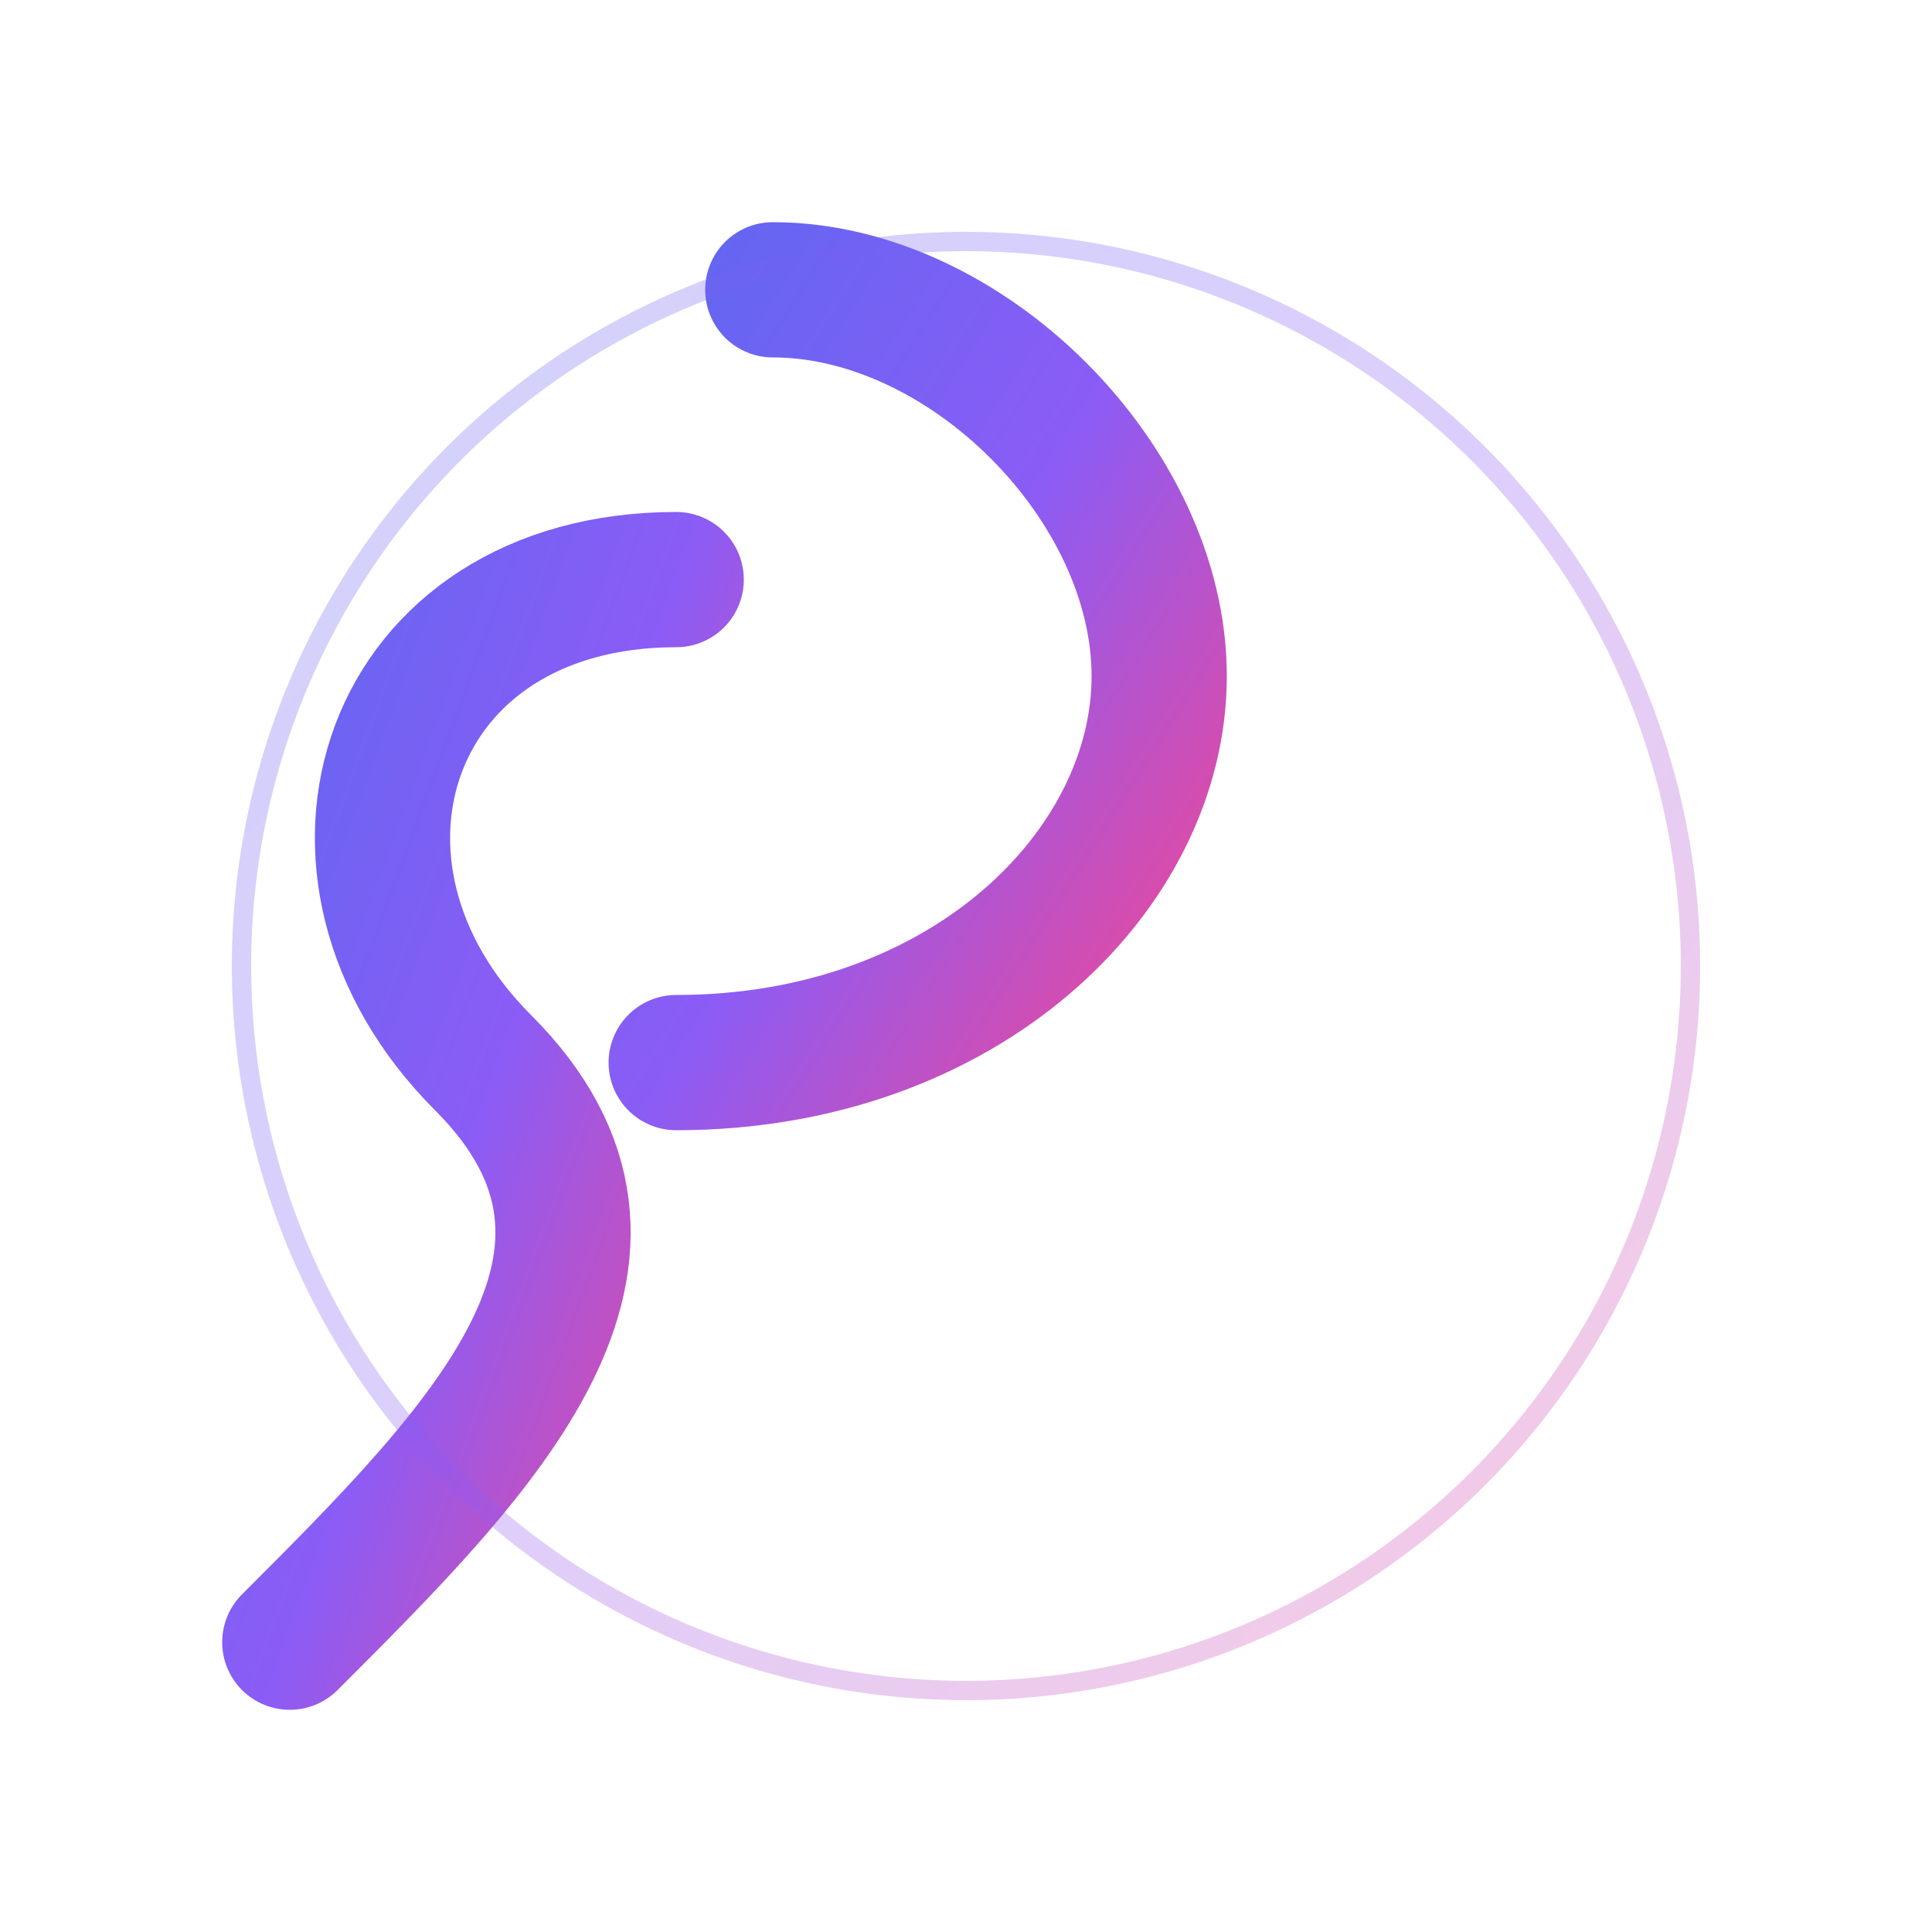
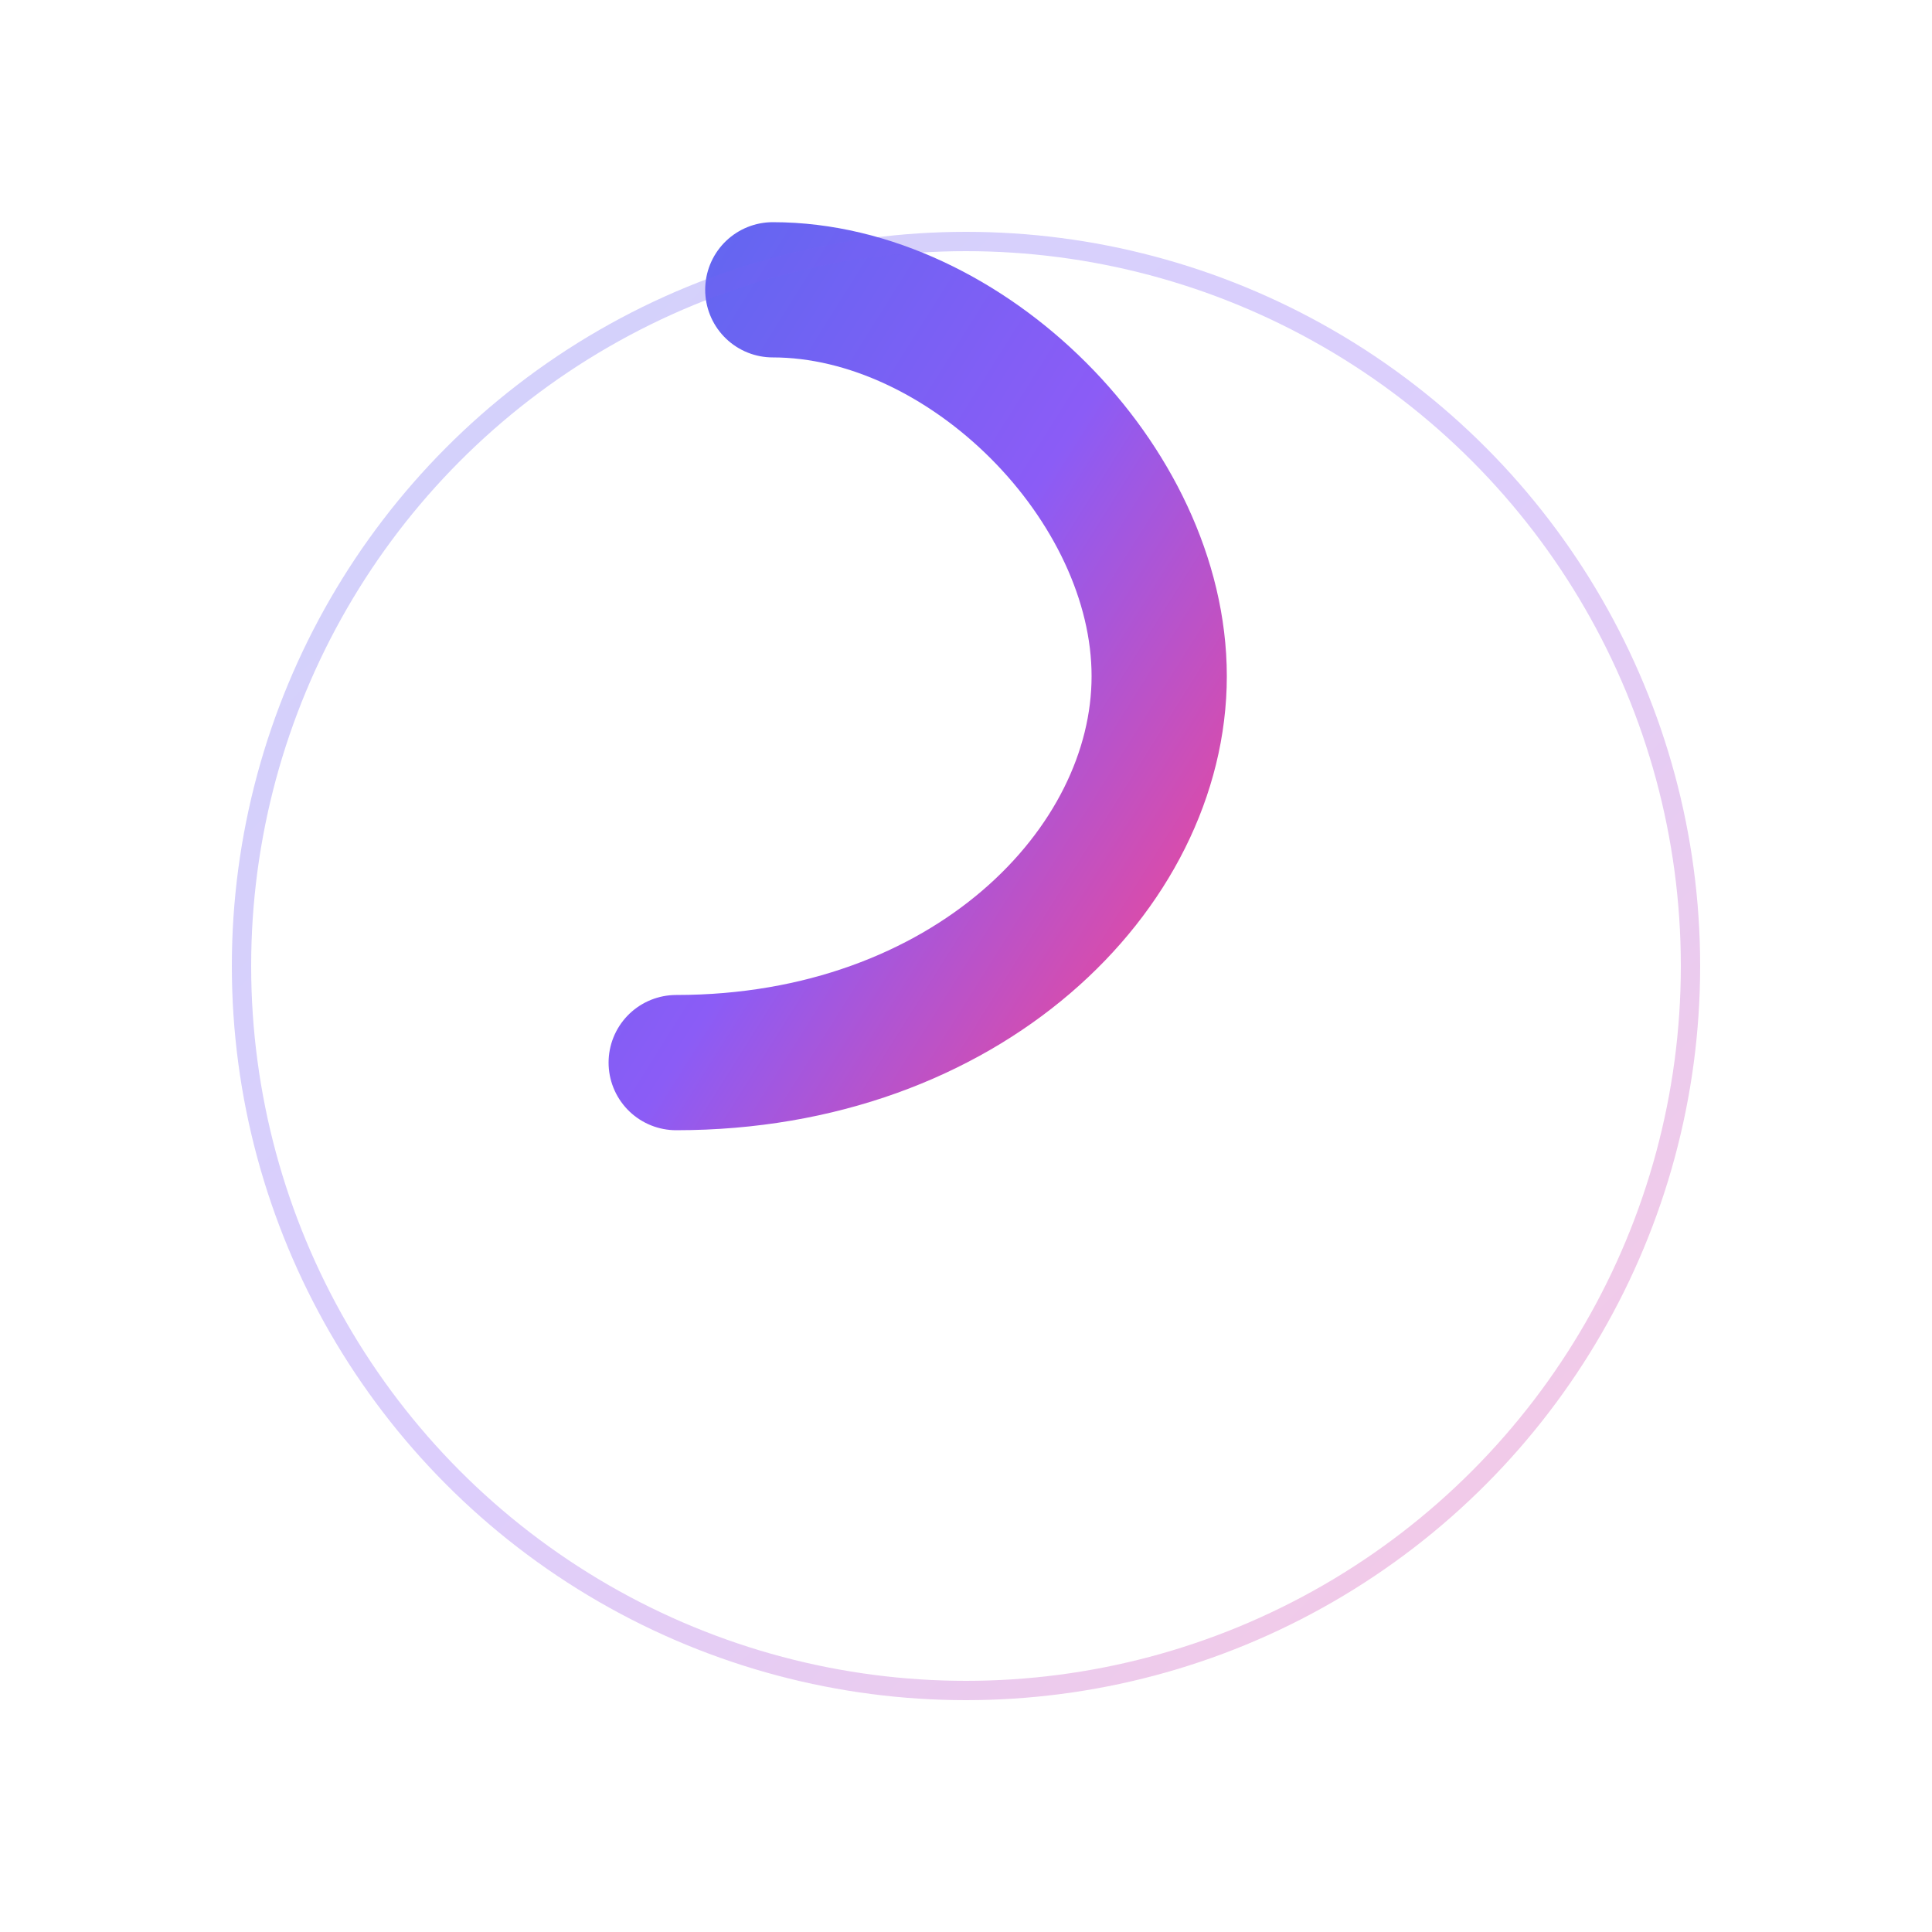
<svg xmlns="http://www.w3.org/2000/svg" viewBox="0 0 200 200">
  <defs>
    <linearGradient id="grad" x1="0%" y1="0%" x2="100%" y2="100%">
      <stop offset="0%" stop-color="#6366f1" />
      <stop offset="50%" stop-color="#8b5cf6" />
      <stop offset="100%" stop-color="#ec4899" />
    </linearGradient>
    <filter id="glow" x="-50%" y="-50%" width="200%" height="200%">
      <feGaussianBlur in="SourceAlpha" stdDeviation="4" result="blur" />
      <feFlood flood-color="#8b5cf6" flood-opacity="0.6" result="color" />
      <feComposite in="color" in2="blur" operator="in" result="glow" />
      <feMerge>
        <feMergeNode in="glow" />
        <feMergeNode in="SourceGraphic" />
      </feMerge>
    </filter>
  </defs>
  <g transform="translate(100, 100)">
    <g id="beta-symbol" filter="url(#glow)">
      <animateTransform attributeName="transform" type="rotate" from="0" to="360" dur="12s" repeatCount="indefinite" />
-       <path d="M-30 -40c-30,0 -40,30 -20,50 20,20 0,40 -20,60" fill="none" stroke="url(#grad)" stroke-width="14" stroke-linecap="round" stroke-linejoin="round" />
      <path d="M-30 10c30,0 50,-20 50,-40 0,-20 -20,-40 -40,-40" fill="none" stroke="url(#grad)" stroke-width="14" stroke-linecap="round" stroke-linejoin="round" />
    </g>
    <g id="halo" opacity="0.3">
      <animateTransform attributeName="transform" type="rotate" from="0" to="360" dur="18s" repeatCount="indefinite" />
      <circle cx="0" cy="0" r="75" fill="none" stroke="url(#grad)" stroke-width="2" />
    </g>
  </g>
</svg>